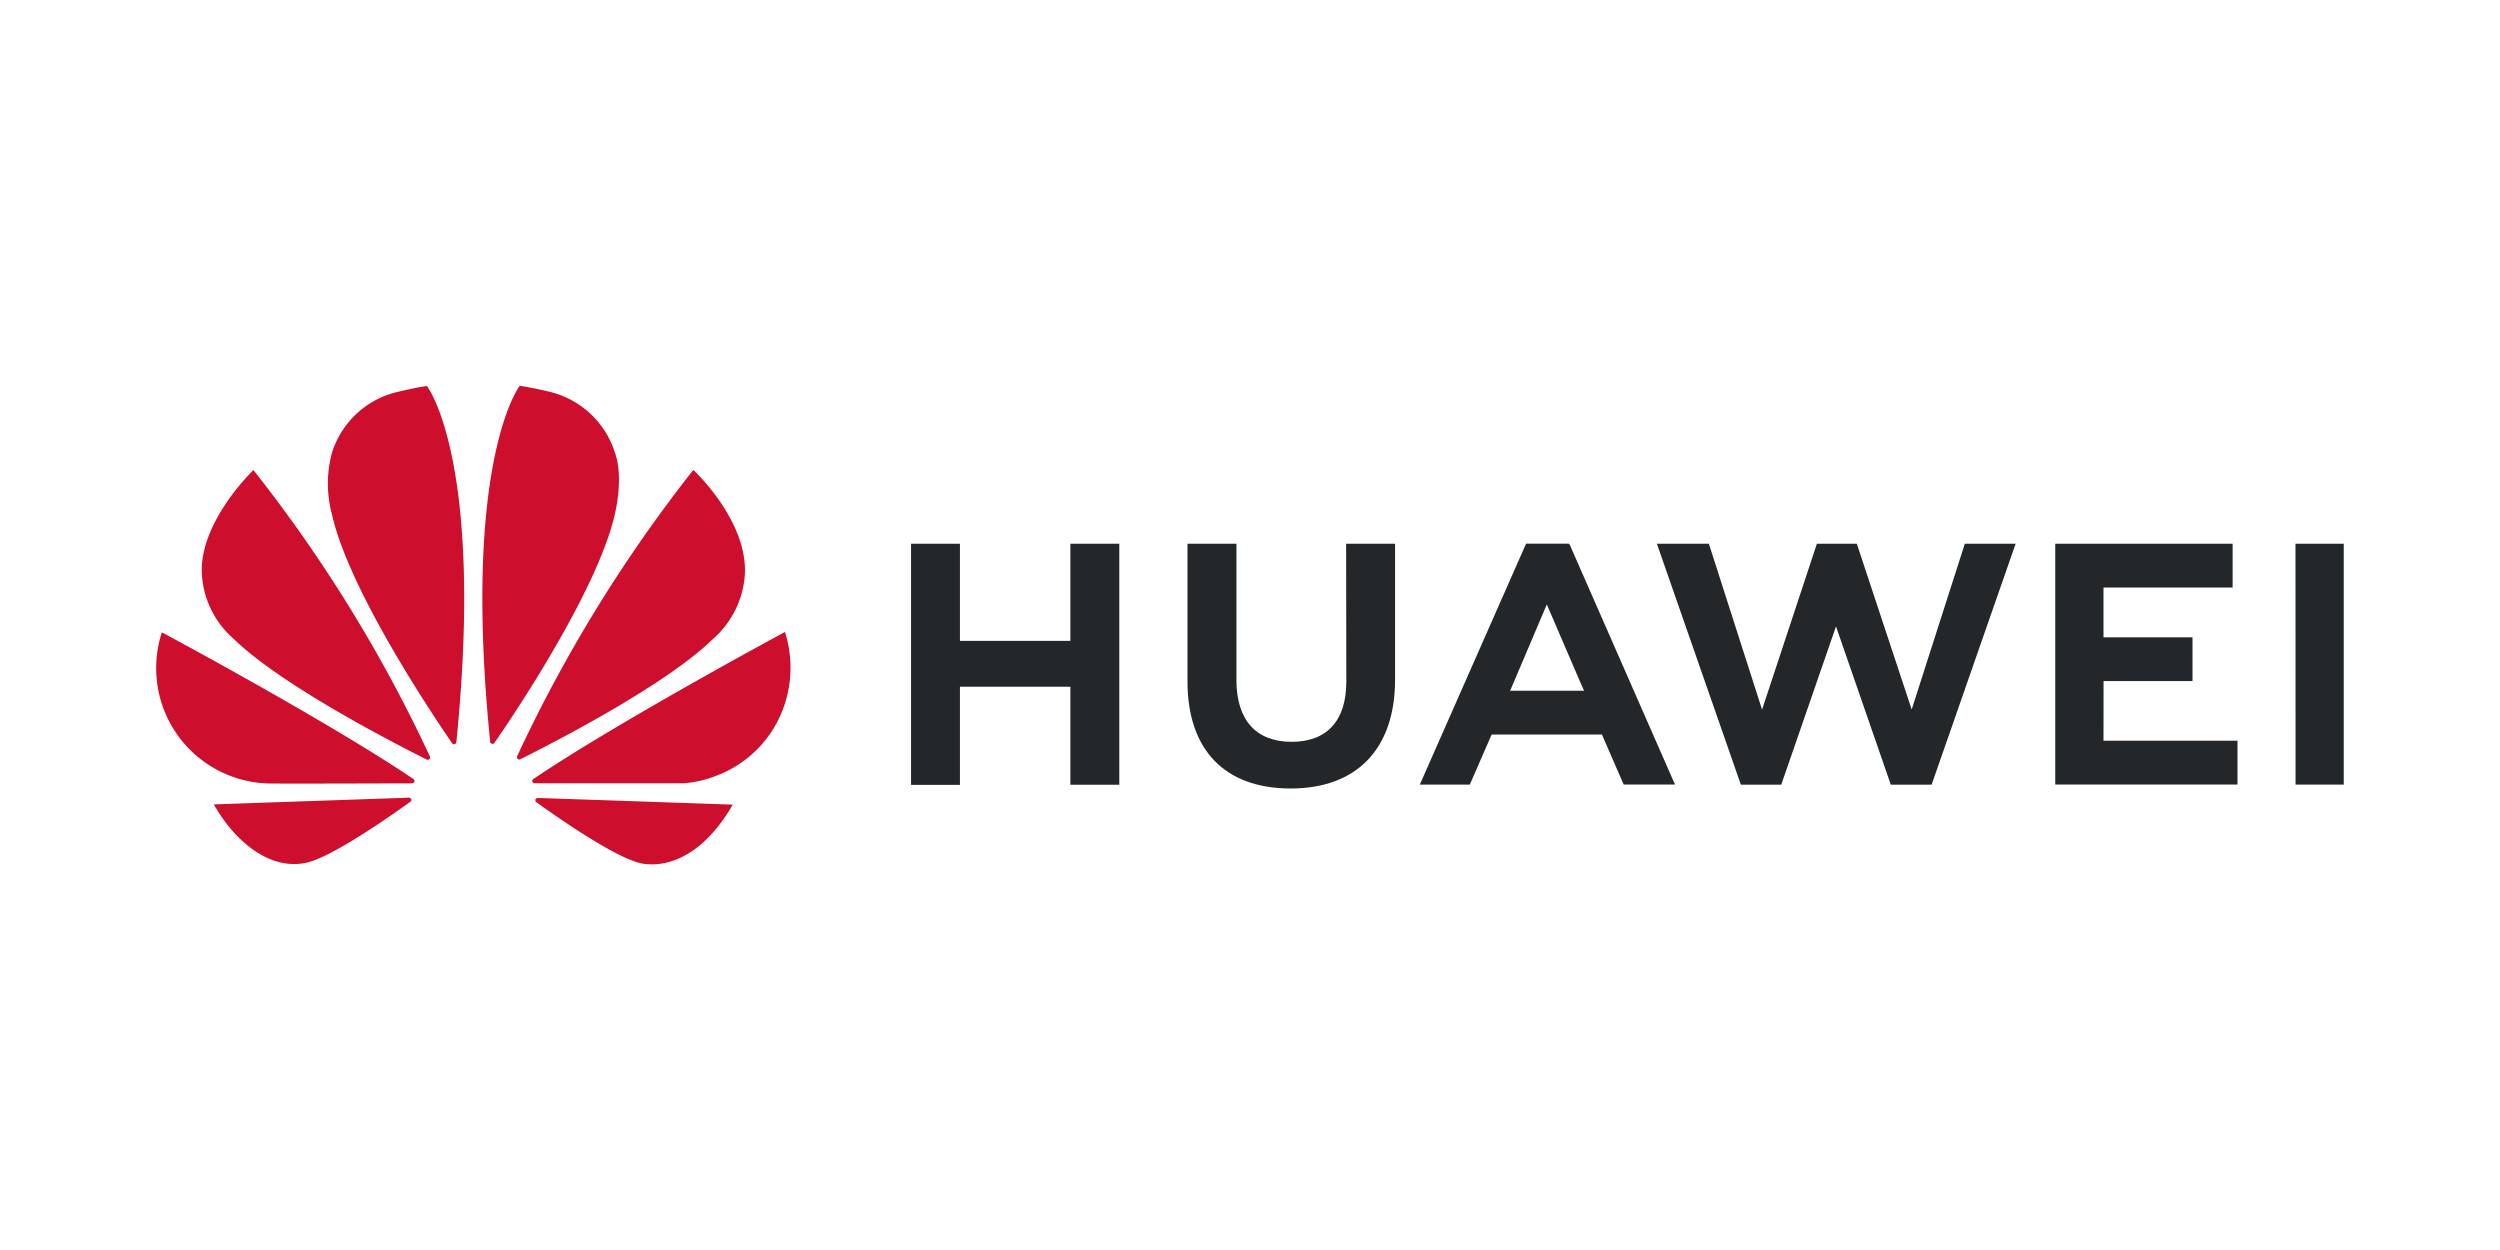
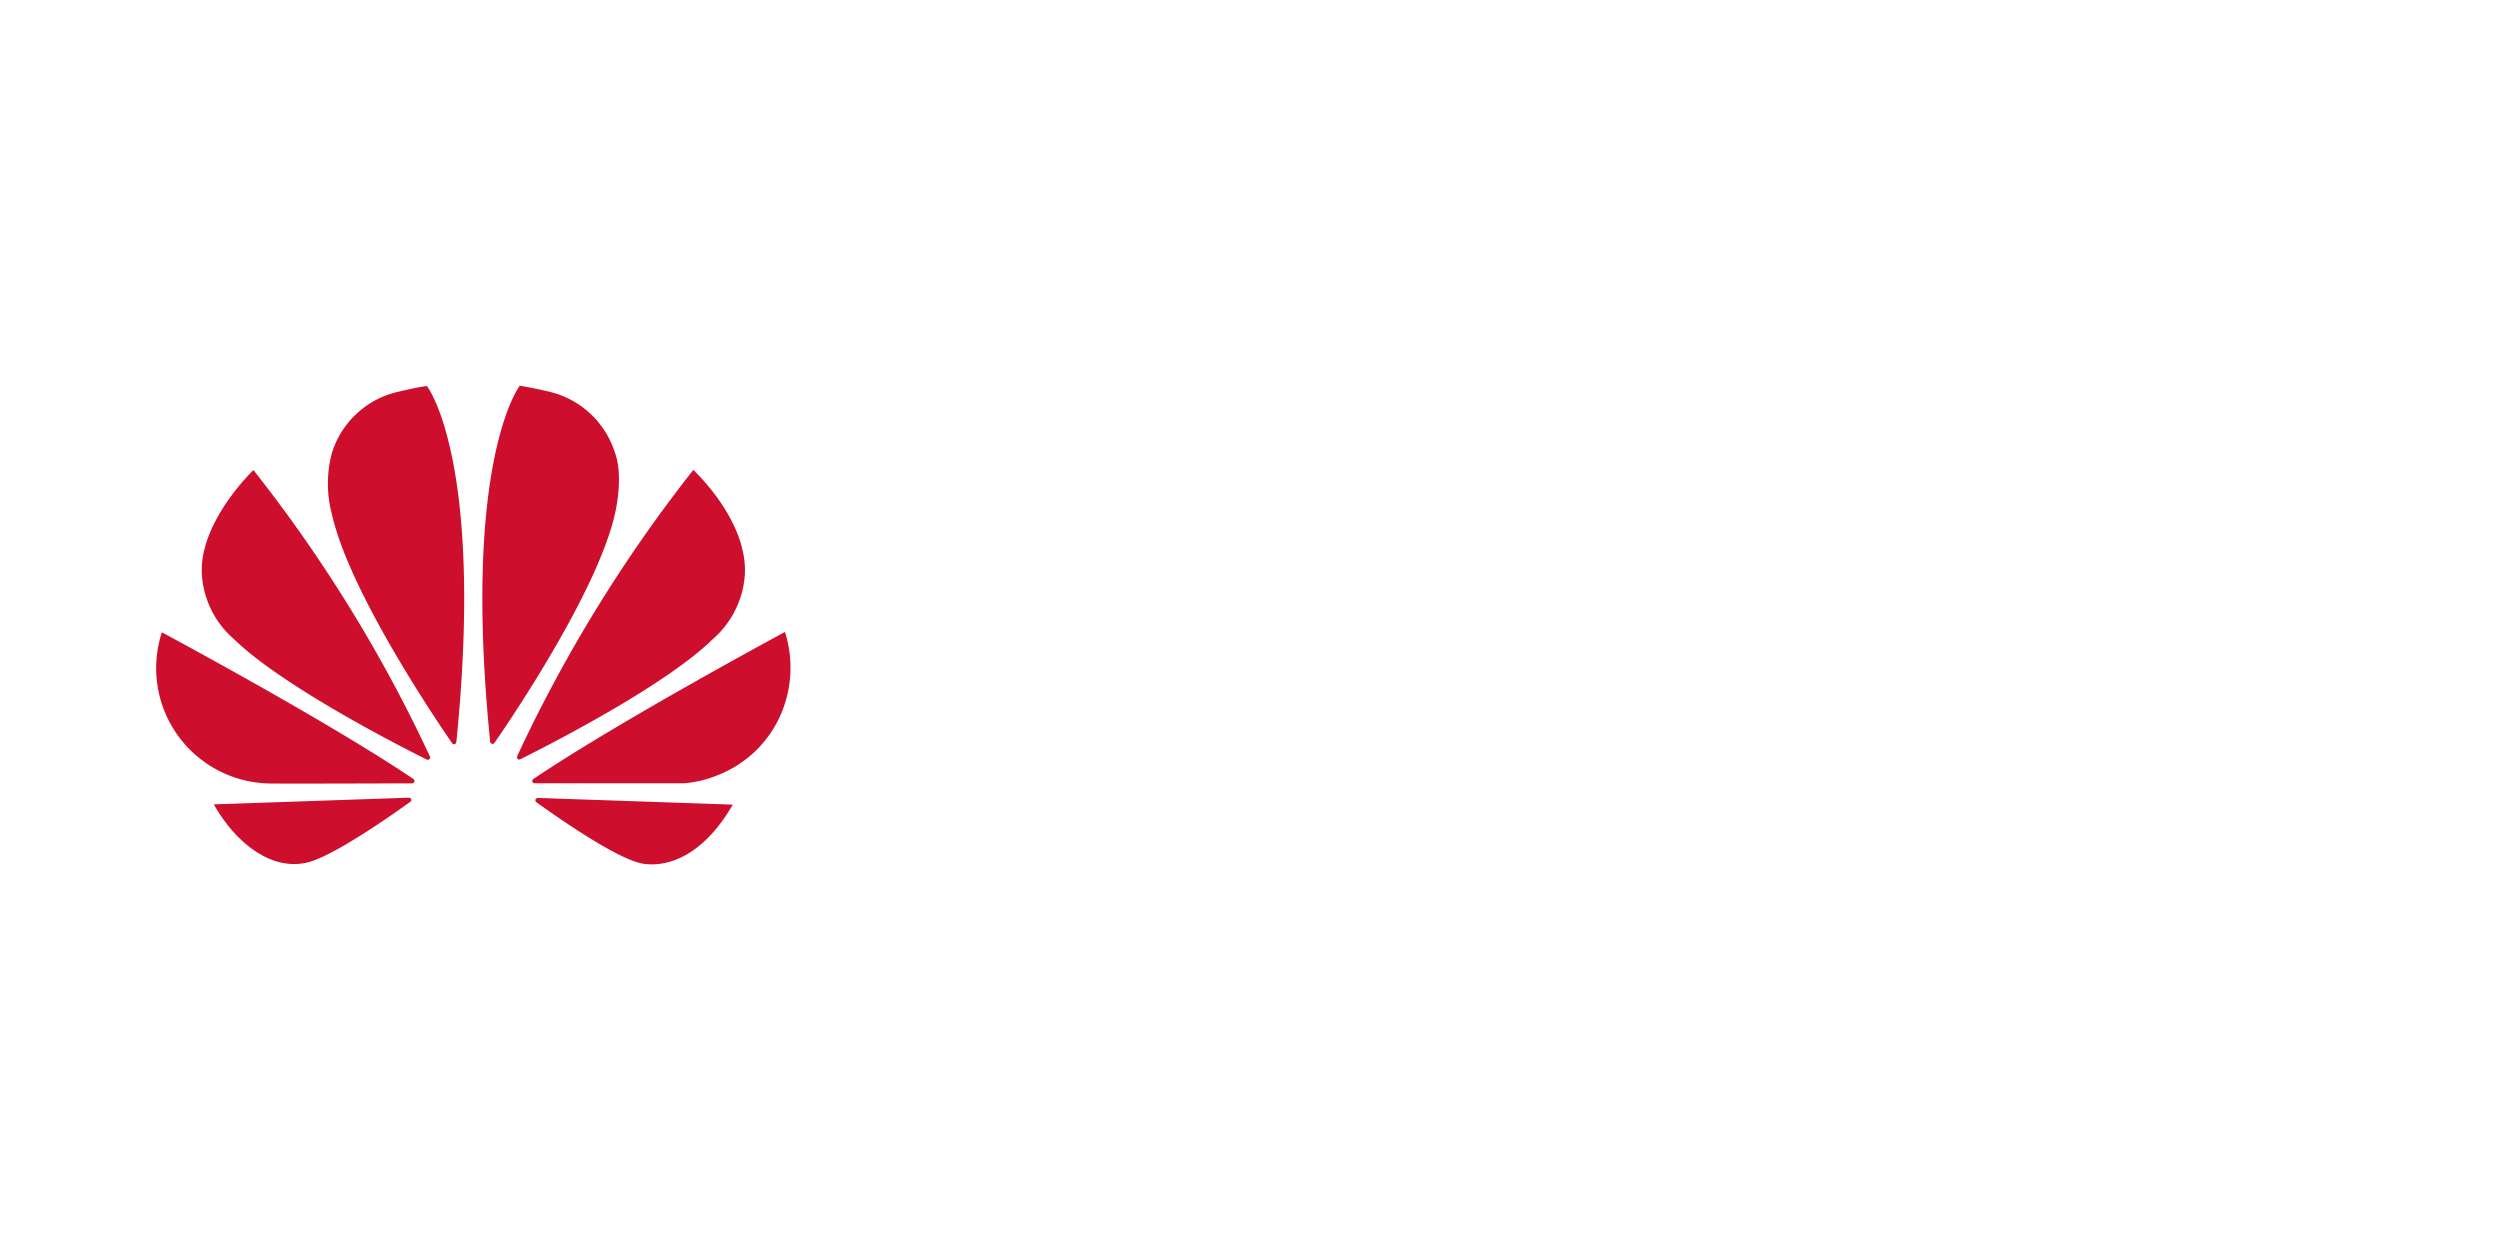
<svg xmlns="http://www.w3.org/2000/svg" id="图层_1" data-name="图层 1" viewBox="0 0 400 200">
  <defs>
    <style>.cls-1{fill:#24272a;}.cls-2{fill:#ce0e2d;}</style>
  </defs>
  <title>030-icon</title>
-   <path class="cls-1" d="M215.38,87h7.83v21.77c0,11-6.09,17.39-16.7,17.39S190,119.91,190,109.05V87h7.83v21.8c0,6.45,3.17,9.89,8.82,9.89s8.76-3.36,8.76-9.62Zm-44.09,15.54h-17.7V87h-7.82v38.58h7.82V109.88h17.67v15.68h7.83V87h-7.83v15.54Zm196,23H375V87h-7.72Zm-30.72-16.57H350.8v-7H336.56V94h20.66V87H328.84v38.52H358v-7H336.56Zm-30.7,4.55L297.09,87H290.7l-8.77,26.54L273.42,87H265.1l13.44,38.55H285l8.76-25.32,8.77,25.32h6.53L322.5,87h-8.13ZM251.18,87.2,268,125.53h-8.21l-3.48-8H238.67l-.25.55-3.25,7.46h-8l17-38.55H251Zm1.87,22.43-5.56-12.92L242,109.63l-.39.89h11.85Z" />
  <path class="cls-2" d="M68.71,121.46a.35.35,0,0,0,.09-.39A231.69,231.69,0,0,0,40.55,75.21s-8.87,8.44-8.24,16.9a14.9,14.9,0,0,0,5.15,10.17c7.75,7.55,26.49,17.08,30.84,19.26a.39.39,0,0,0,.41-.08m-2.89,6.45a.42.42,0,0,0-.41-.28l-31.2,1.07c3.39,6,9.09,10.72,15,9.29,4.11-1,13.37-7.49,16.43-9.7.24-.19.16-.36.16-.38m.47-2.79c.16-.25-.11-.47-.11-.47-13.7-9.26-40.26-23.48-40.26-23.48a18.46,18.46,0,0,0,16.64,24.17c.47.08,18.55,0,23.4,0a.47.47,0,0,0,.33-.19m2.07-63.38c-1.35.11-5,1-5,1a14.44,14.44,0,0,0-10.22,9.65,19.1,19.1,0,0,0,0,9.92c2.76,12.23,16.32,32.38,19.24,36.6.19.22.36.13.36.13a.41.41,0,0,0,.3-.38c4.52-45-4.68-56.88-4.68-56.88M78.69,119a.36.36,0,0,0,.44-.17c3-4.32,16.48-24.36,19.24-36.54,0,0,1.49-5.9,0-9.92a14.5,14.5,0,0,0-10.3-9.65s-2.37-.6-4.91-1c0,0-9.26,11.9-4.74,56.88a.33.33,0,0,0,.22.36m7.39,8.71a.55.55,0,0,0-.36.25.43.43,0,0,0,.11.41c3,2.15,12,8.49,16.4,9.7,0,0,8.07,2.75,15.07-9.29Zm39.54-26.54s-26.51,14.25-40.23,23.51a.41.41,0,0,0-.17.44s.14.24.33.24c4.91,0,23.48,0,24,0A18,18,0,0,0,114.9,124a18.2,18.2,0,0,0,10-9.62,18.84,18.84,0,0,0,.69-13.28M82.88,121.46a.36.36,0,0,0,.41,0c4.47-2.23,23.07-11.68,30.76-19.2a15,15,0,0,0,5.12-10.23c.55-8.73-8.24-16.84-8.24-16.84A232.4,232.4,0,0,0,82.74,121a.55.55,0,0,0,.14.5" />
</svg>